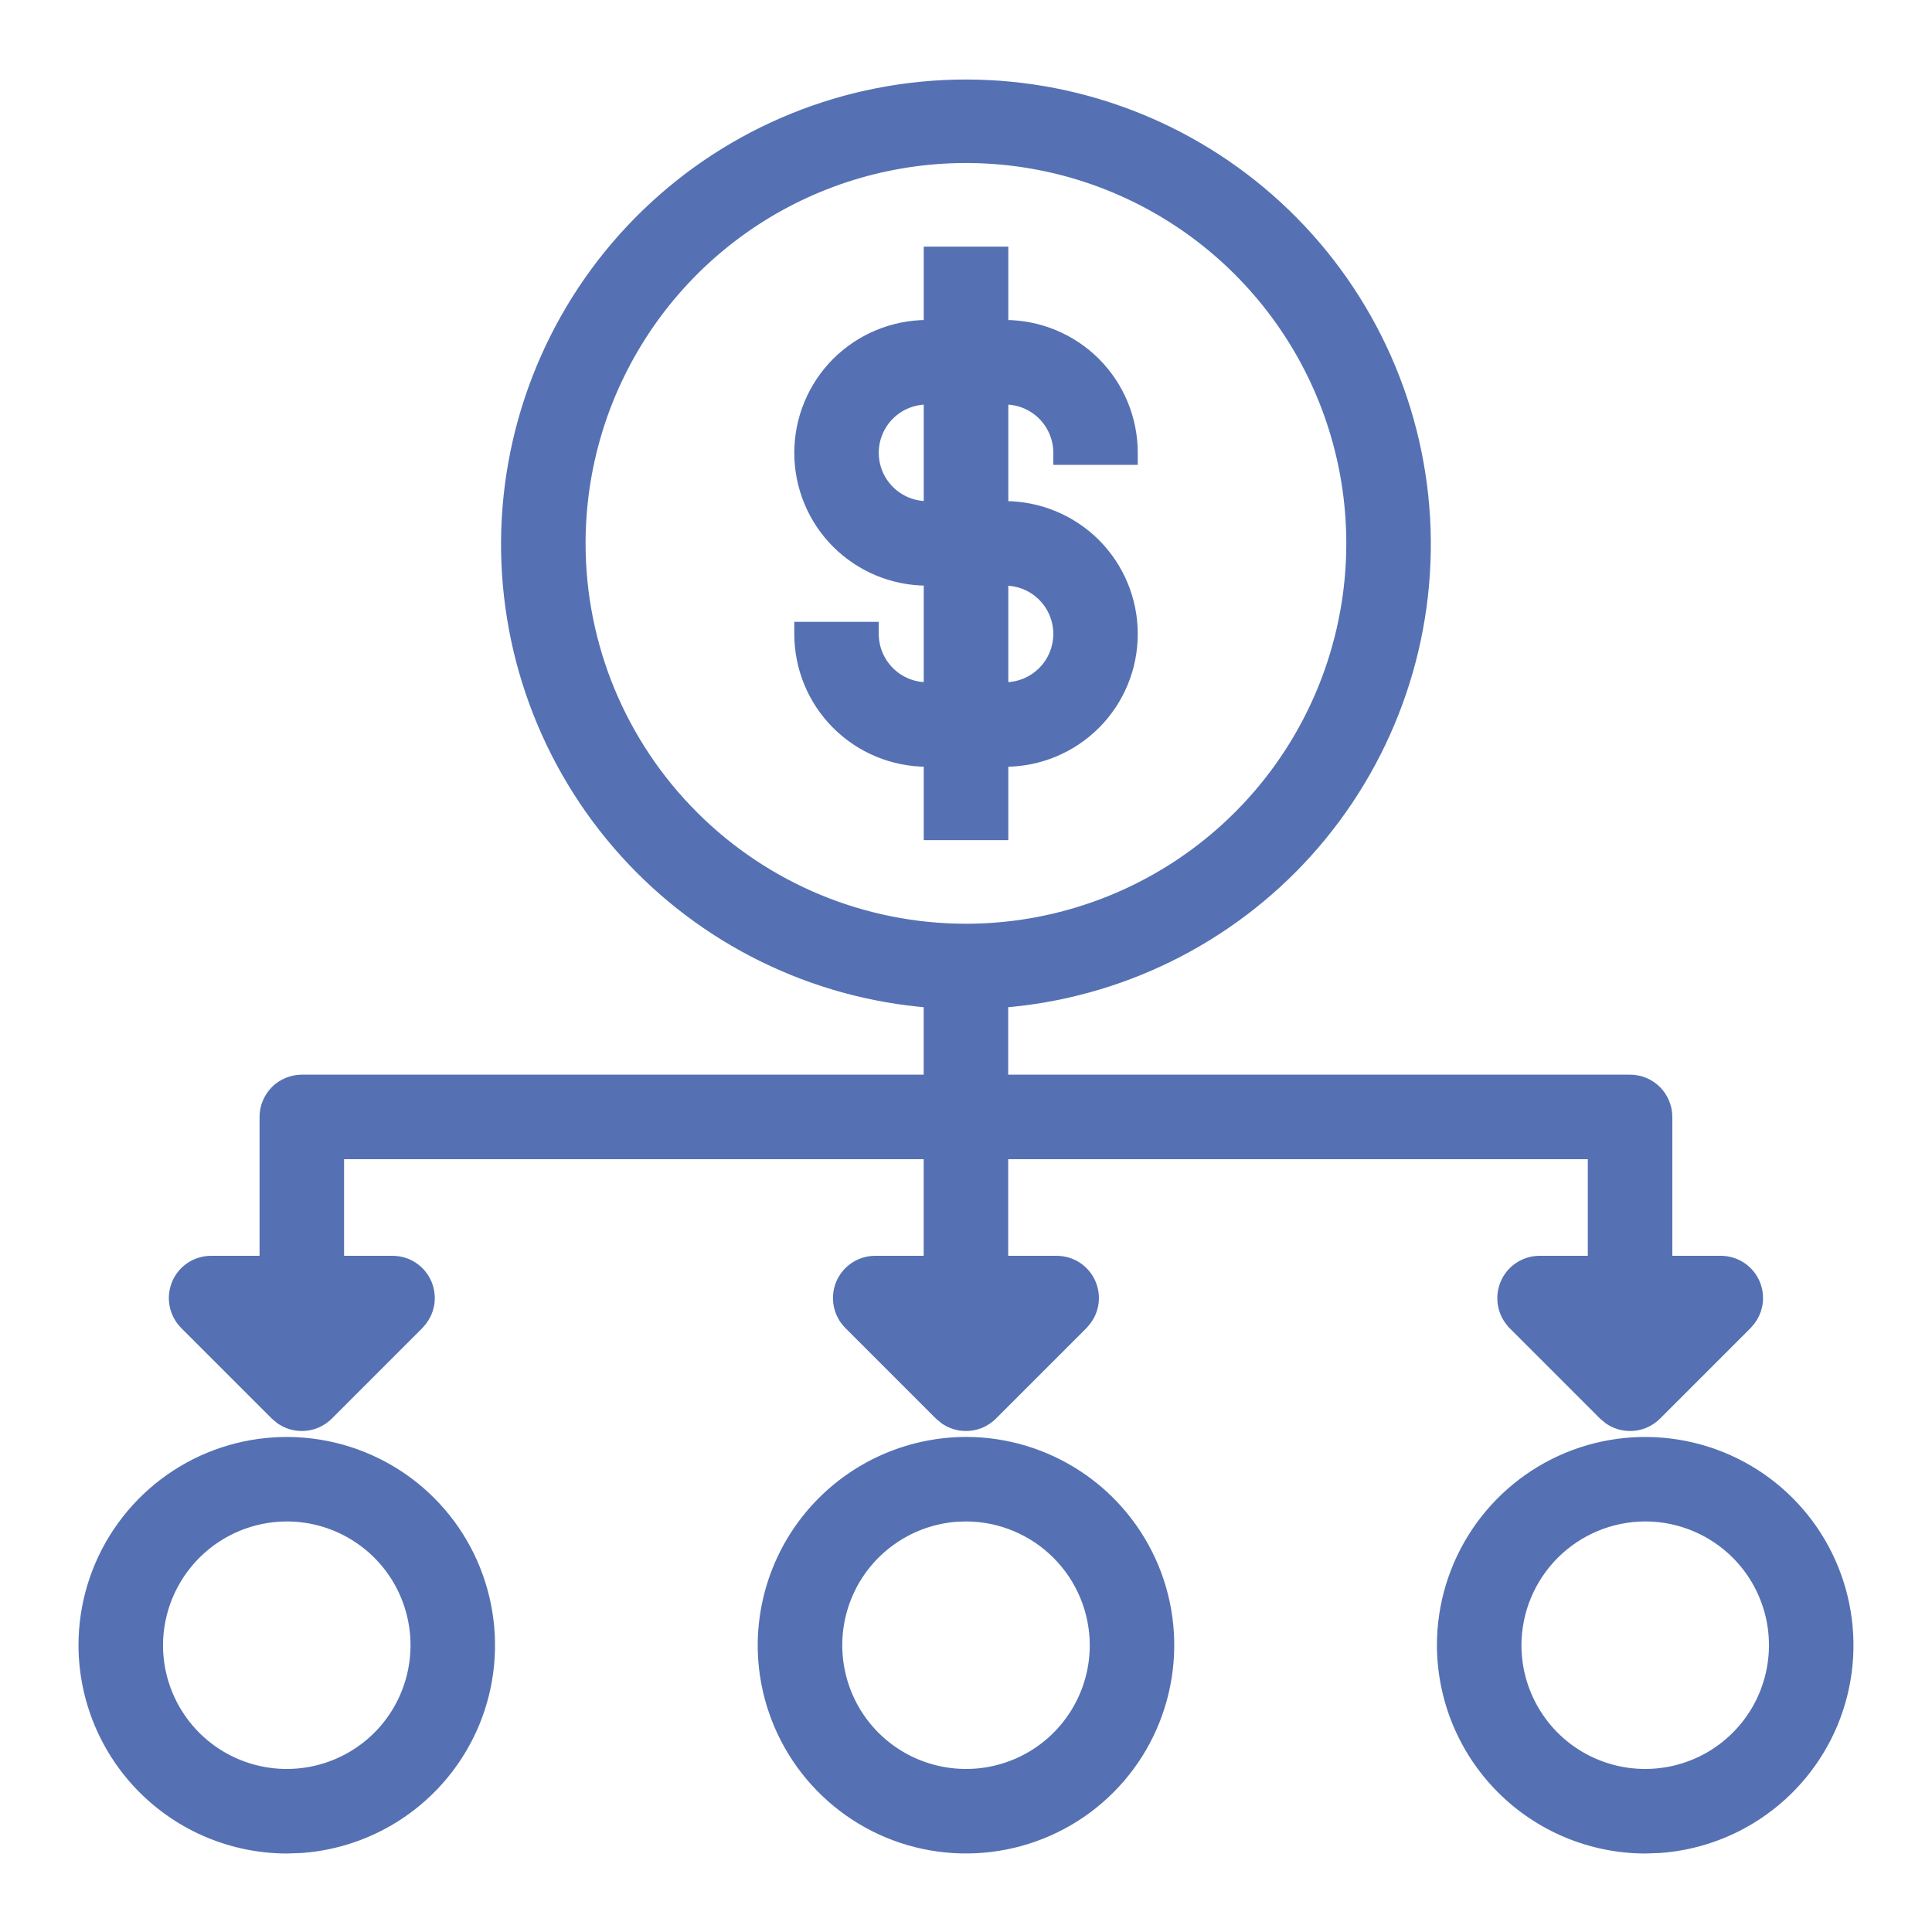
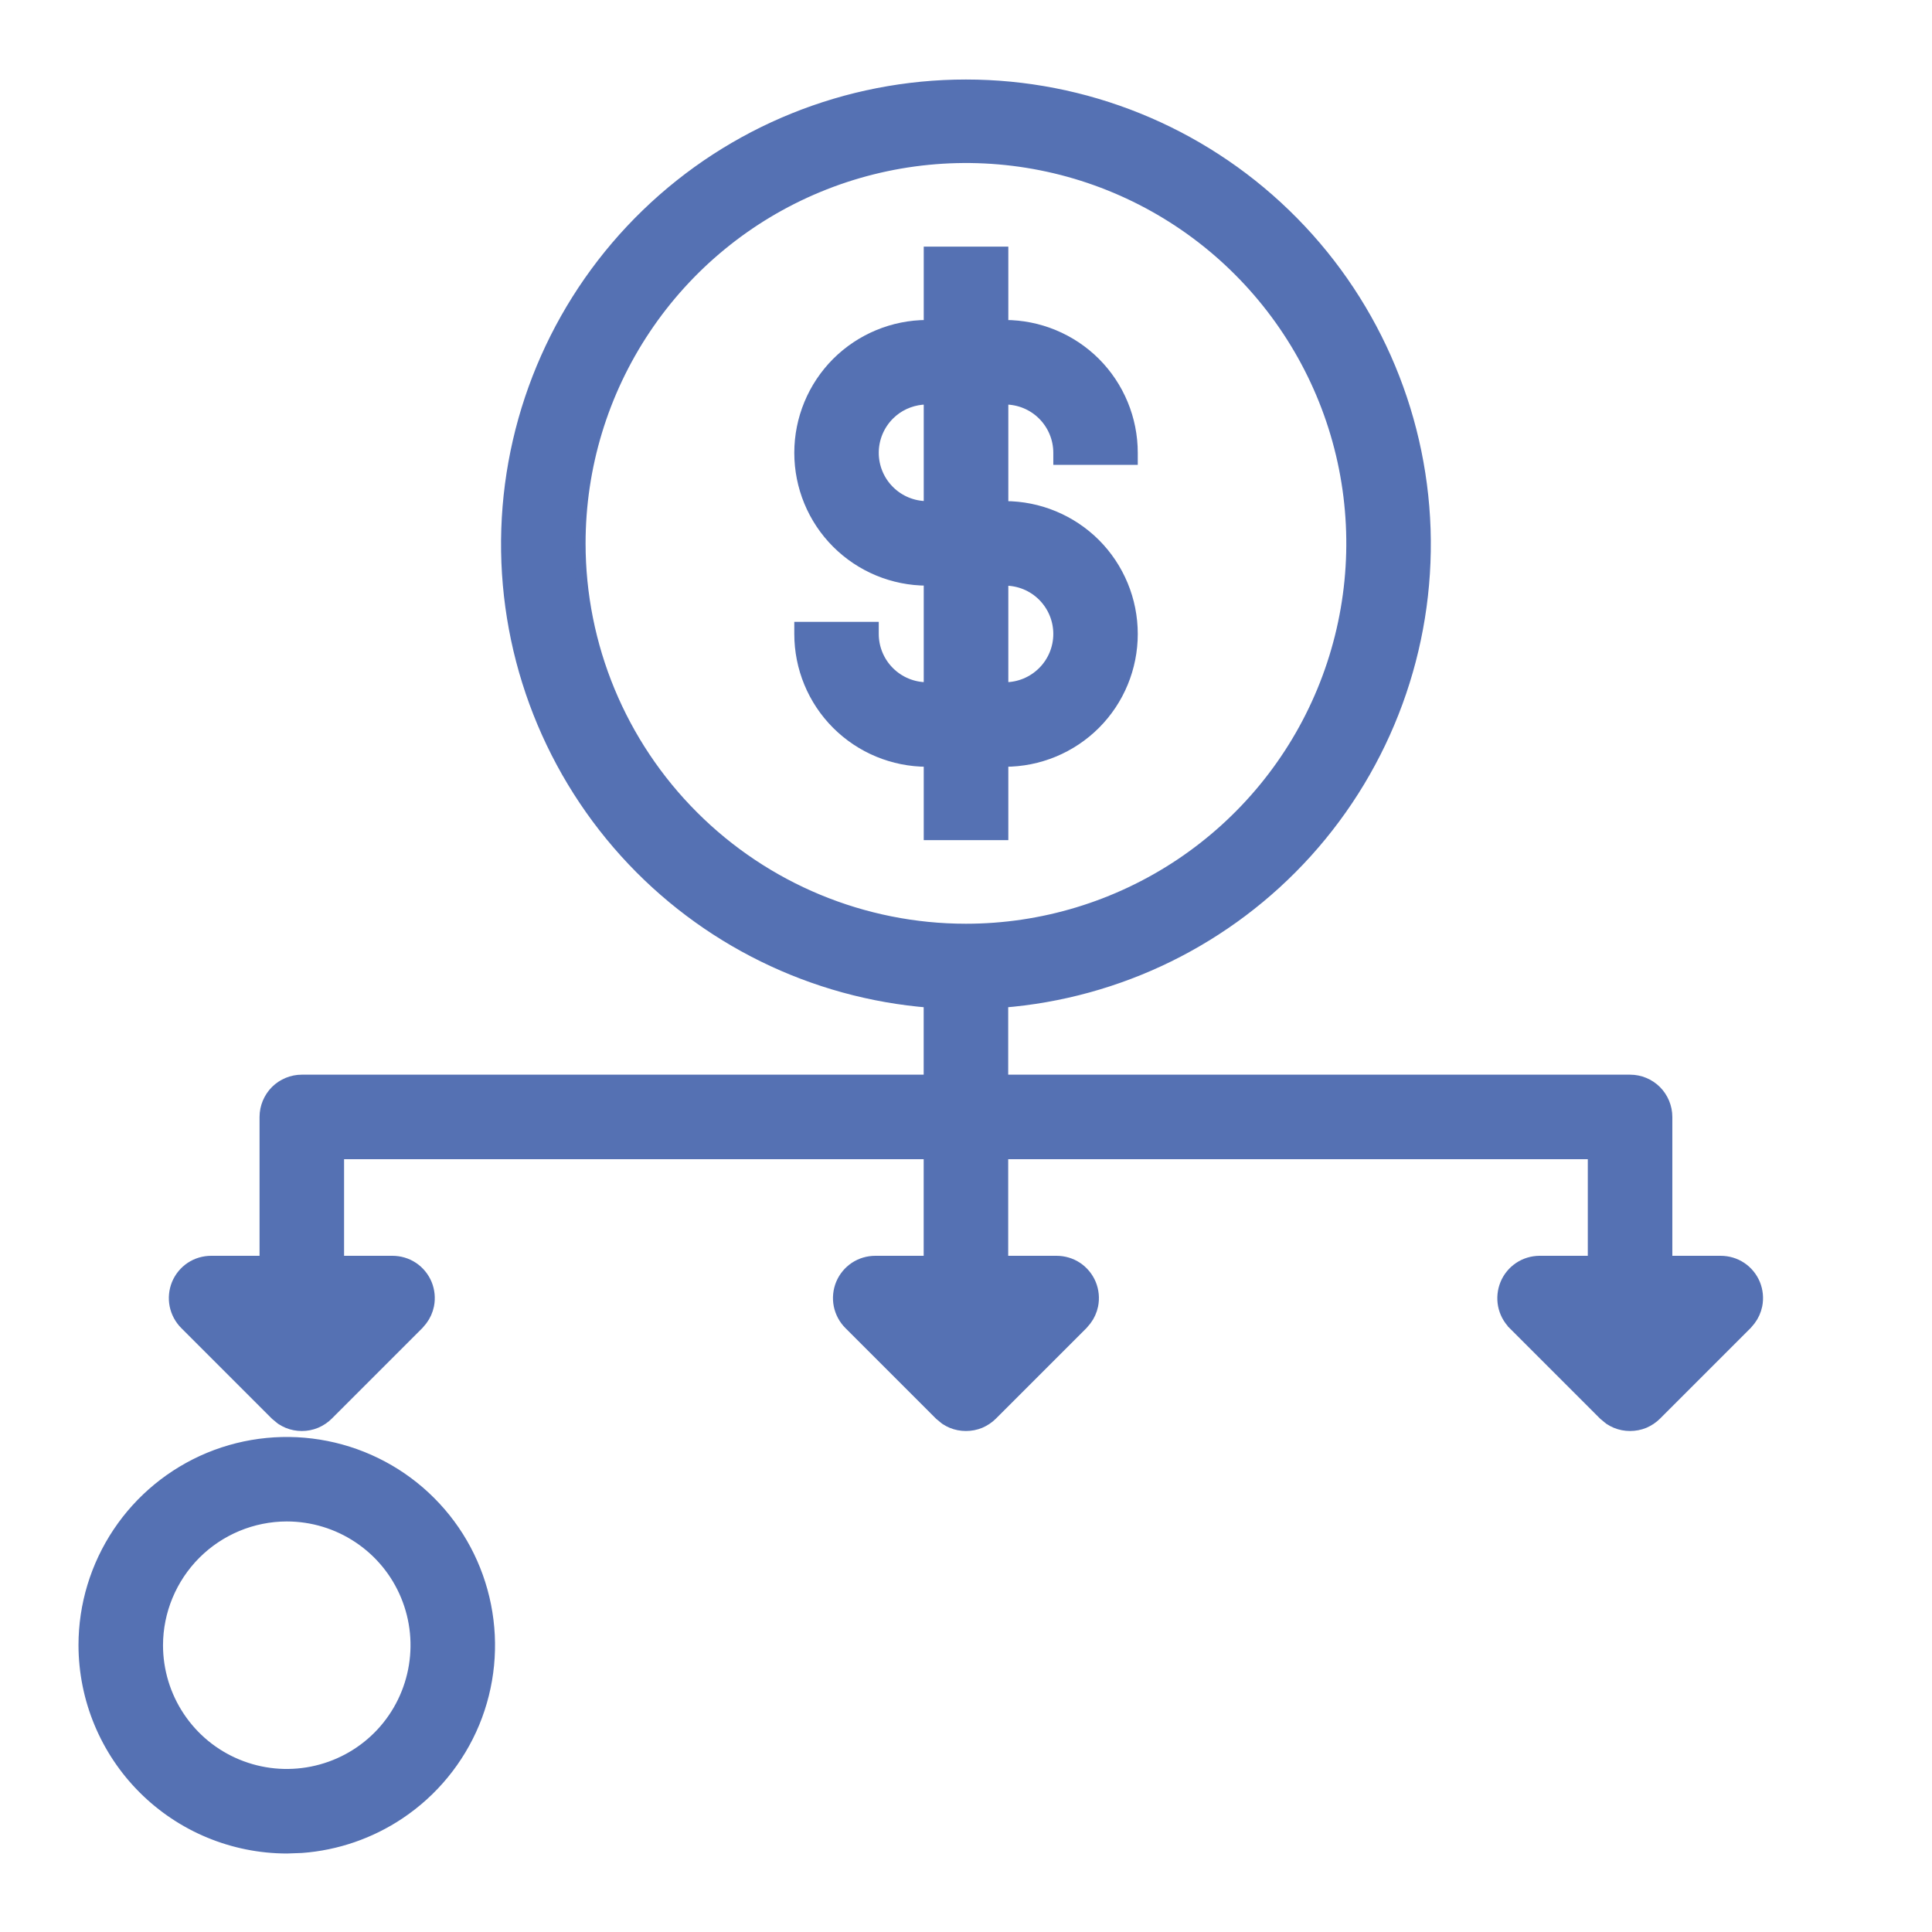
<svg xmlns="http://www.w3.org/2000/svg" width="32" height="32" viewBox="0 0 32 32" fill="none">
  <path d="M3.468 24.155C4.08 23.902 4.754 23.836 5.403 23.965C6.053 24.094 6.651 24.412 7.119 24.881C7.588 25.349 7.906 25.947 8.035 26.597C8.164 27.247 8.098 27.92 7.845 28.532C7.591 29.144 7.162 29.667 6.611 30.035C6.129 30.357 5.573 30.548 4.998 30.591L4.75 30.6C3.862 30.598 3.011 30.245 2.383 29.617C1.755 28.989 1.402 28.138 1.4 27.25C1.4 26.587 1.597 25.94 1.965 25.389C2.333 24.838 2.856 24.409 3.468 24.155ZM4.75 25.1C4.18 25.101 3.634 25.328 3.231 25.731C2.829 26.134 2.601 26.68 2.6 27.25C2.6 27.675 2.726 28.091 2.962 28.444C3.198 28.798 3.534 29.074 3.927 29.236C4.32 29.399 4.753 29.441 5.17 29.358C5.587 29.275 5.97 29.071 6.271 28.77C6.571 28.47 6.775 28.087 6.858 27.67C6.941 27.253 6.899 26.82 6.736 26.427C6.574 26.034 6.298 25.698 5.944 25.462C5.591 25.226 5.175 25.1 4.75 25.1Z" fill="#5571B3" stroke="#5571B3" stroke-width="0.2" />
-   <path d="M25.968 24.155C26.58 23.902 27.253 23.836 27.903 23.965C28.553 24.094 29.151 24.412 29.619 24.881C30.088 25.349 30.406 25.947 30.535 26.597C30.664 27.247 30.598 27.92 30.345 28.532C30.091 29.144 29.662 29.667 29.111 30.035C28.629 30.357 28.073 30.548 27.498 30.591L27.25 30.6C26.362 30.598 25.511 30.245 24.883 29.617C24.255 28.989 23.902 28.138 23.9 27.25C23.9 26.587 24.097 25.94 24.465 25.389C24.833 24.838 25.356 24.409 25.968 24.155ZM27.25 25.1C26.68 25.101 26.134 25.328 25.731 25.731C25.328 26.134 25.101 26.68 25.1 27.25C25.1 27.675 25.226 28.091 25.462 28.444C25.698 28.798 26.034 29.074 26.427 29.236C26.82 29.399 27.253 29.441 27.67 29.358C28.087 29.275 28.47 29.071 28.77 28.77C29.071 28.47 29.275 28.087 29.358 27.67C29.441 27.253 29.399 26.82 29.236 26.427C29.074 26.034 28.798 25.698 28.444 25.462C28.091 25.226 27.675 25.1 27.25 25.1Z" fill="#5571B3" stroke="#5571B3" stroke-width="0.2" />
-   <path d="M16 23.9C16.663 23.9 17.31 24.097 17.861 24.465C18.412 24.833 18.841 25.356 19.095 25.968C19.348 26.58 19.414 27.253 19.285 27.903C19.156 28.553 18.838 29.151 18.369 29.619C17.901 30.088 17.303 30.406 16.653 30.535C16.003 30.664 15.33 30.598 14.718 30.345C14.106 30.091 13.583 29.662 13.215 29.111C12.847 28.56 12.65 27.913 12.65 27.25C12.652 26.362 13.005 25.511 13.633 24.883C14.261 24.255 15.112 23.902 16 23.9ZM15.841 25.105C15.472 25.133 15.115 25.255 14.806 25.462C14.452 25.698 14.176 26.034 14.014 26.427C13.851 26.82 13.809 27.253 13.892 27.67C13.975 28.087 14.179 28.47 14.479 28.77C14.78 29.071 15.163 29.275 15.58 29.358C15.997 29.441 16.43 29.399 16.823 29.236C17.216 29.074 17.552 28.798 17.788 28.444C18.024 28.091 18.15 27.675 18.15 27.25C18.149 26.68 17.922 26.134 17.519 25.731C17.116 25.328 16.57 25.101 16 25.1L15.841 25.105Z" fill="#5571B3" stroke="#5571B3" stroke-width="0.2" />
  <path d="M16.601 4.185V5.4H16.645C17.202 5.4 17.737 5.622 18.131 6.015C18.524 6.409 18.745 6.943 18.745 7.5V7.6H17.546V7.5C17.546 7.261 17.451 7.032 17.282 6.863C17.113 6.694 16.884 6.6 16.645 6.6H16.601V8.4H16.645C17.202 8.4 17.737 8.622 18.131 9.015C18.524 9.409 18.745 9.943 18.745 10.5C18.745 11.057 18.525 11.591 18.131 11.985C17.737 12.379 17.202 12.6 16.645 12.6H16.601V13.815H15.4V12.6H15.355C14.799 12.6 14.264 12.379 13.87 11.985C13.476 11.591 13.256 11.057 13.256 10.5V10.4H14.455V10.5C14.455 10.738 14.55 10.968 14.719 11.136C14.887 11.305 15.117 11.4 15.355 11.4H15.4V9.6H15.355C14.799 9.6 14.264 9.379 13.87 8.985C13.476 8.591 13.256 8.057 13.256 7.5C13.256 6.943 13.477 6.409 13.87 6.015C14.264 5.622 14.799 5.4 15.355 5.4H15.4V4.185H16.601ZM16.601 11.4H16.645C16.884 11.4 17.113 11.305 17.282 11.136C17.451 10.968 17.546 10.738 17.546 10.5C17.546 10.261 17.451 10.032 17.282 9.863C17.113 9.694 16.884 9.6 16.645 9.6H16.601V11.4ZM15.267 6.604C15.061 6.625 14.866 6.715 14.719 6.863C14.55 7.032 14.455 7.261 14.455 7.5C14.455 7.738 14.55 7.968 14.719 8.136C14.887 8.305 15.117 8.4 15.355 8.4H15.4V6.6H15.355L15.267 6.604Z" fill="#5571B3" stroke="#5571B3" stroke-width="0.2" />
  <path d="M15.999 1.417C17.971 1.417 19.865 2.183 21.282 3.554C22.699 4.924 23.529 6.792 23.595 8.763C23.66 10.733 22.957 12.653 21.635 14.115C20.333 15.554 18.531 16.438 16.599 16.591V17.9H26.999C27.158 17.9 27.31 17.963 27.423 18.075C27.535 18.188 27.599 18.341 27.599 18.5V20.9H28.499C28.618 20.9 28.735 20.934 28.834 21C28.933 21.066 29.01 21.16 29.056 21.27C29.101 21.38 29.113 21.501 29.09 21.618C29.072 21.706 29.035 21.788 28.982 21.858L28.925 21.926L27.425 23.426C27.369 23.482 27.302 23.526 27.23 23.557C27.156 23.587 27.078 23.602 26.999 23.602C26.92 23.602 26.842 23.587 26.769 23.557C26.732 23.541 26.697 23.523 26.664 23.501L26.573 23.426L25.073 21.926V21.925C24.99 21.84 24.934 21.734 24.911 21.617C24.889 21.501 24.901 21.381 24.946 21.271C24.991 21.162 25.068 21.068 25.166 21.002C25.264 20.936 25.38 20.901 25.498 20.9H26.399V19.1H16.599V20.9H17.499C17.618 20.9 17.735 20.934 17.834 21C17.933 21.066 18.01 21.16 18.056 21.27C18.101 21.38 18.113 21.501 18.09 21.618C18.072 21.706 18.035 21.788 17.982 21.858L17.925 21.926L16.425 23.426C16.369 23.482 16.302 23.526 16.23 23.557C16.156 23.587 16.078 23.602 15.999 23.602C15.92 23.602 15.842 23.587 15.769 23.557C15.732 23.541 15.697 23.523 15.664 23.501L15.573 23.426L14.073 21.926C13.989 21.842 13.932 21.735 13.908 21.618C13.885 21.501 13.897 21.38 13.942 21.27C13.988 21.16 14.065 21.066 14.164 21C14.263 20.934 14.38 20.9 14.499 20.9H15.399V19.1H5.599V20.9H6.499C6.618 20.9 6.735 20.934 6.834 21C6.933 21.066 7.01 21.16 7.056 21.27C7.101 21.38 7.113 21.501 7.09 21.618C7.072 21.706 7.035 21.788 6.982 21.858L6.925 21.926L5.425 23.426C5.369 23.482 5.302 23.526 5.229 23.557C5.156 23.587 5.078 23.602 4.999 23.602C4.92 23.602 4.842 23.587 4.769 23.557C4.732 23.541 4.697 23.523 4.664 23.501L4.573 23.426L3.073 21.926C2.989 21.842 2.932 21.735 2.908 21.618C2.885 21.501 2.897 21.38 2.942 21.27C2.988 21.16 3.065 21.066 3.164 21C3.263 20.934 3.38 20.9 3.499 20.9H4.399V18.5C4.399 18.341 4.463 18.188 4.575 18.075C4.688 17.963 4.84 17.9 4.999 17.9H15.399V16.591C13.467 16.438 11.665 15.554 10.363 14.115C9.041 12.653 8.338 10.733 8.403 8.763C8.469 6.792 9.299 4.924 10.716 3.554C12.133 2.183 14.027 1.417 15.999 1.417ZM17.248 2.723C16.007 2.476 14.719 2.603 13.55 3.087C12.38 3.571 11.381 4.392 10.678 5.444C9.974 6.497 9.599 7.734 9.599 9C9.599 10.697 10.273 12.325 11.474 13.525C12.674 14.726 14.302 15.4 15.999 15.4C17.265 15.4 18.502 15.024 19.555 14.321C20.607 13.618 21.428 12.619 21.912 11.449C22.396 10.28 22.523 8.992 22.276 7.751C22.029 6.51 21.419 5.37 20.524 4.475C19.63 3.58 18.489 2.97 17.248 2.723Z" fill="#5571B3" stroke="#5571B3" stroke-width="0.2" />
</svg>